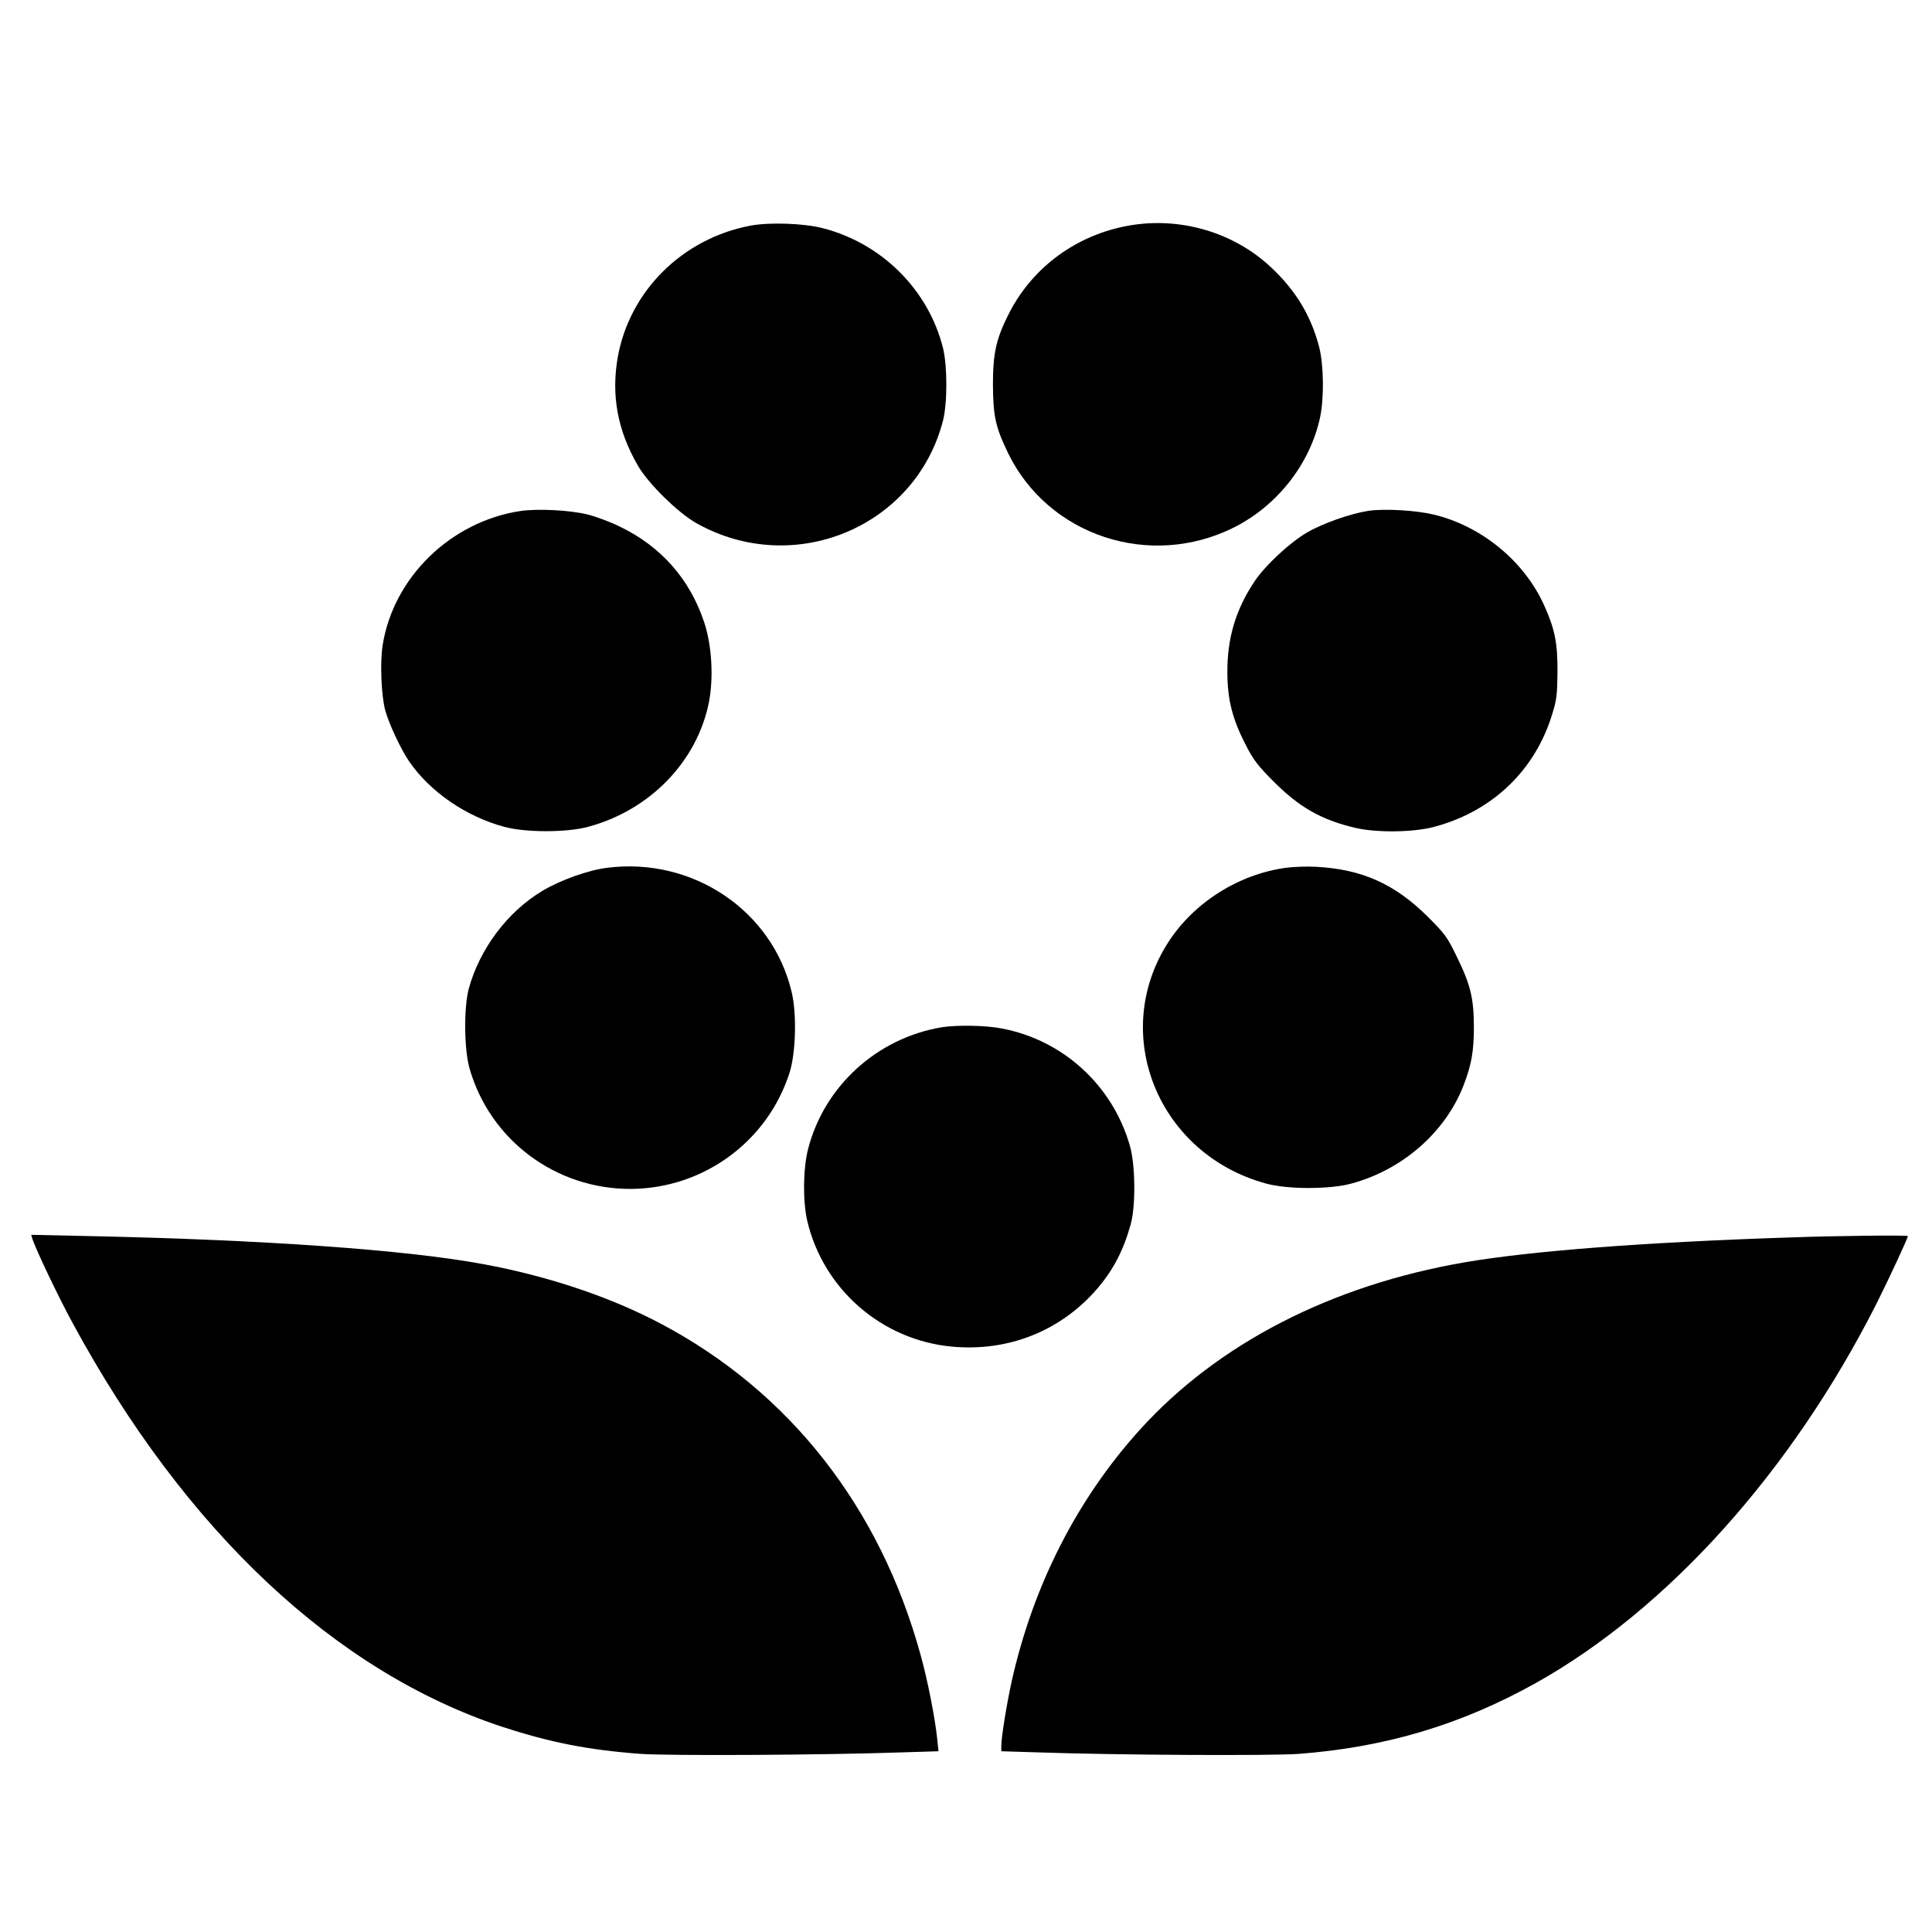
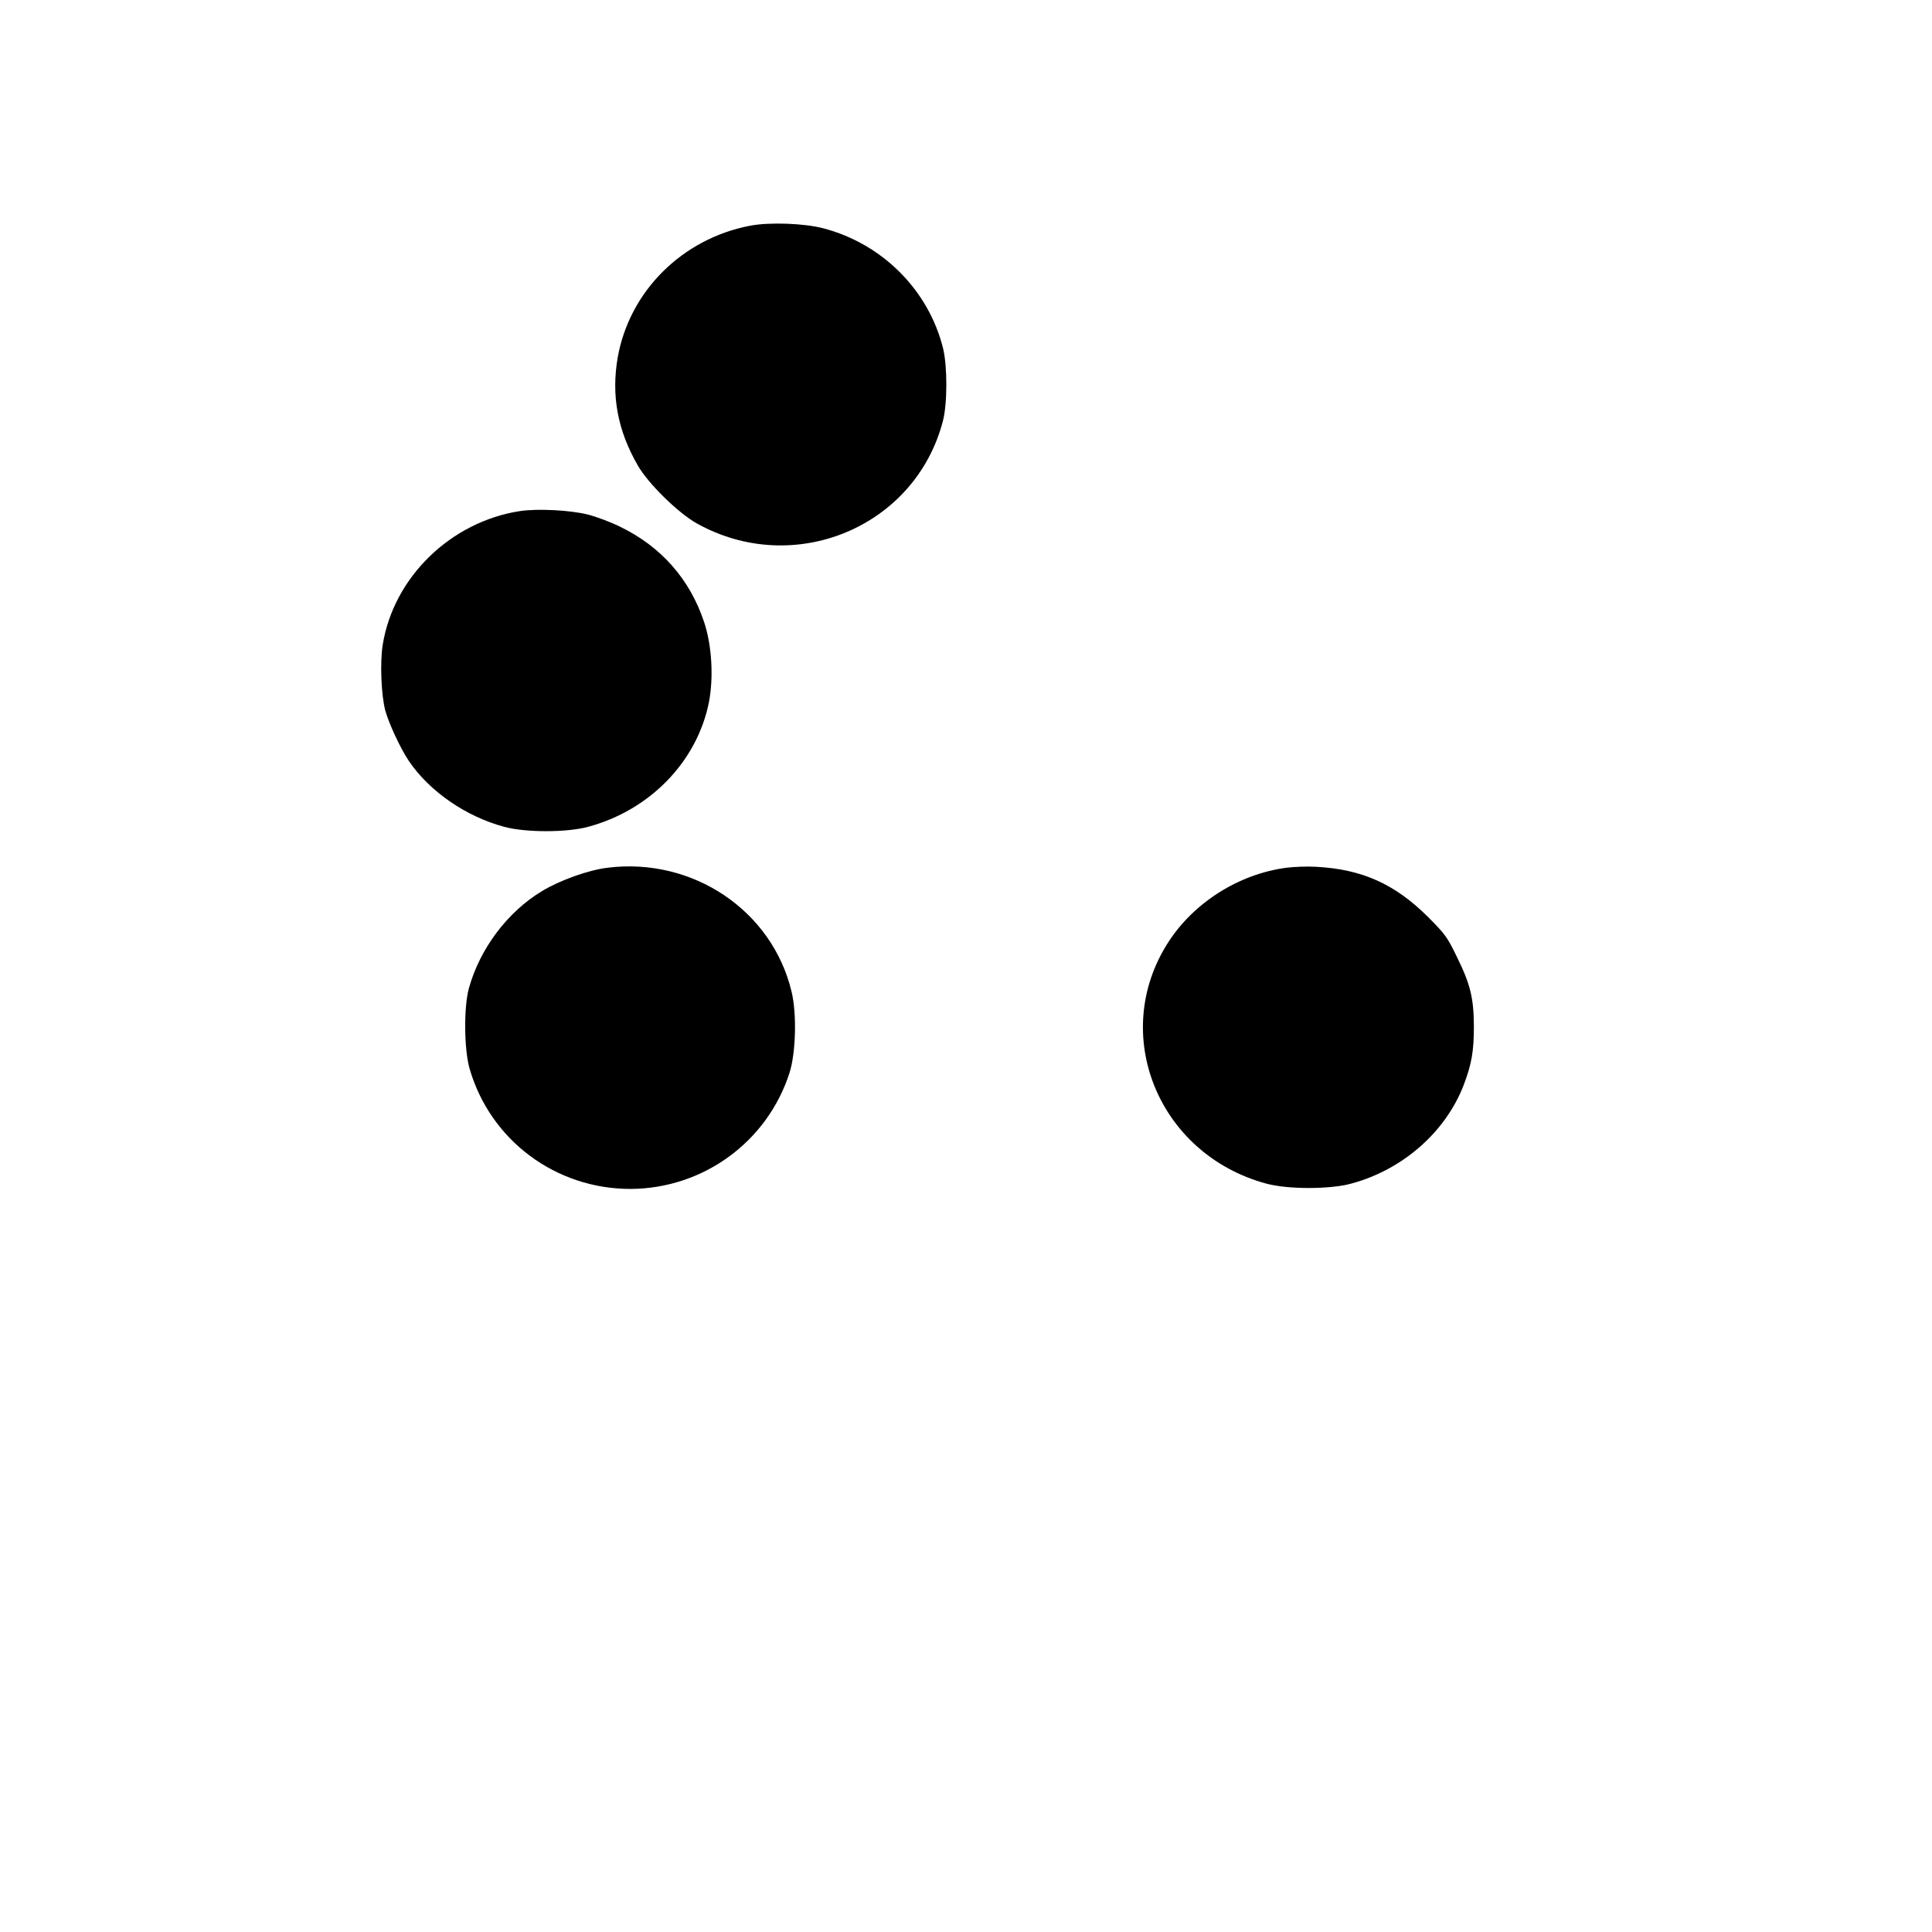
<svg xmlns="http://www.w3.org/2000/svg" version="1.0" width="1040pt" height="1040pt" viewBox="0 0 1040 1040" preserveAspectRatio="xMidYMid meet">
  <g transform="translate(0,1040) scale(0.1,-0.1)" fill="#000000" stroke="none">
    <path d="M4038 9185 c-366 -70 -650 -353 -713 -710 -35 -204 -1 -391 108 -580 55 -97 217 -256 317 -312 523 -293 1178 -21 1326 552 24 93 24 292 1 388 -77 314 -327 565 -645 648 -102 27 -290 34 -394 14z" />
-     <path d="M6073 9185 c-277 -50 -511 -221 -638 -465 -72 -140 -90 -219 -90 -390 1 -170 14 -229 80 -366 216 -448 765 -630 1218 -403 234 118 409 342 463 592 22 104 20 283 -5 379 -43 167 -126 305 -259 429 -202 190 -492 274 -769 224z" />
    <path d="M2800 7649 c-374 -57 -682 -357 -740 -721 -15 -95 -8 -270 14 -353 20 -72 83 -207 128 -273 111 -163 307 -298 513 -353 114 -31 336 -31 450 0 333 89 587 351 651 670 26 134 16 308 -26 433 -77 231 -232 407 -455 514 -49 24 -126 53 -170 64 -94 24 -271 33 -365 19z" />
-     <path d="M7365 7650 c-96 -15 -247 -68 -330 -117 -90 -52 -221 -174 -278 -257 -105 -155 -152 -312 -150 -501 1 -144 28 -249 101 -389 38 -75 64 -109 147 -192 139 -140 259 -208 443 -251 114 -26 310 -24 422 6 313 83 544 304 636 608 24 77 27 106 28 228 1 154 -15 232 -73 359 -107 236 -336 424 -593 486 -96 23 -266 33 -353 20z" />
    <path d="M3271 5729 c-102 -12 -256 -67 -352 -125 -187 -112 -336 -311 -395 -524 -28 -102 -26 -330 4 -433 111 -385 464 -648 867 -647 391 2 736 254 855 625 34 106 40 319 11 437 -104 436 -531 724 -990 667z" />
    <path d="M6925 5729 c-257 -34 -500 -188 -638 -404 -315 -493 -52 -1138 528 -1296 115 -32 345 -32 460 0 277 75 507 278 604 530 43 113 55 183 55 316 -1 152 -18 225 -92 375 -51 106 -64 123 -156 215 -178 177 -355 256 -601 269 -49 3 -121 0 -160 -5z" />
-     <path d="M5068 4870 c-348 -59 -631 -317 -718 -655 -27 -104 -29 -278 -5 -385 86 -369 401 -644 780 -679 306 -28 588 86 784 315 85 100 140 206 178 345 27 99 25 320 -5 422 -93 325 -360 569 -691 631 -87 17 -242 19 -323 6z" />
-     <path d="M175 3729 c18 -55 141 -314 217 -453 607 -1119 1413 -1875 2313 -2172 255 -83 459 -124 742 -145 147 -11 977 -7 1411 8 l194 6 -7 66 c-11 110 -52 319 -89 451 -218 795 -704 1416 -1396 1783 -273 145 -610 258 -958 322 -415 77 -1177 131 -2116 151 l-318 7 7 -24z" />
-     <path d="M9640 3739 c-791 -26 -1400 -73 -1755 -134 -720 -124 -1329 -438 -1748 -900 -339 -375 -575 -838 -691 -1355 -27 -123 -56 -302 -56 -348 l0 -29 193 -6 c433 -15 1263 -19 1410 -8 468 36 872 157 1274 381 711 398 1376 1138 1833 2040 67 133 170 355 170 366 0 6 -378 2 -630 -7z" />
  </g>
</svg>